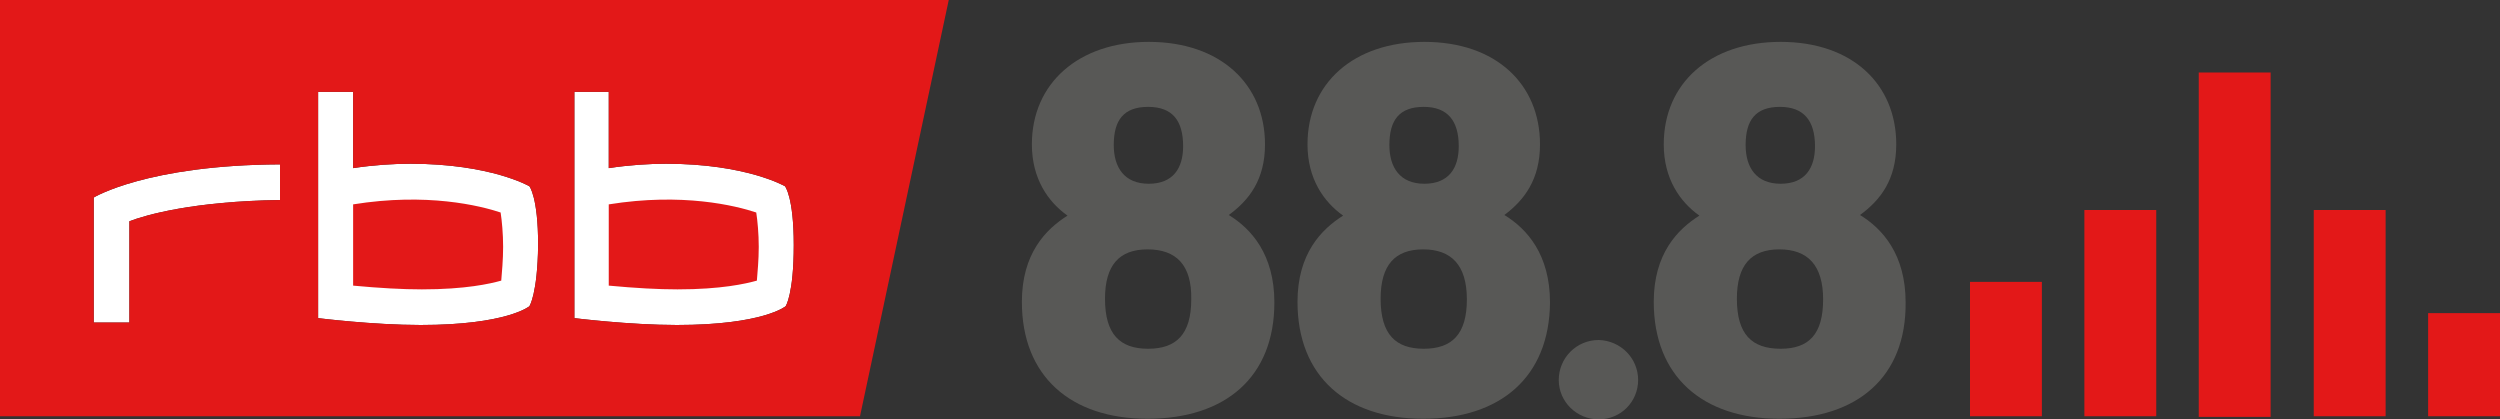
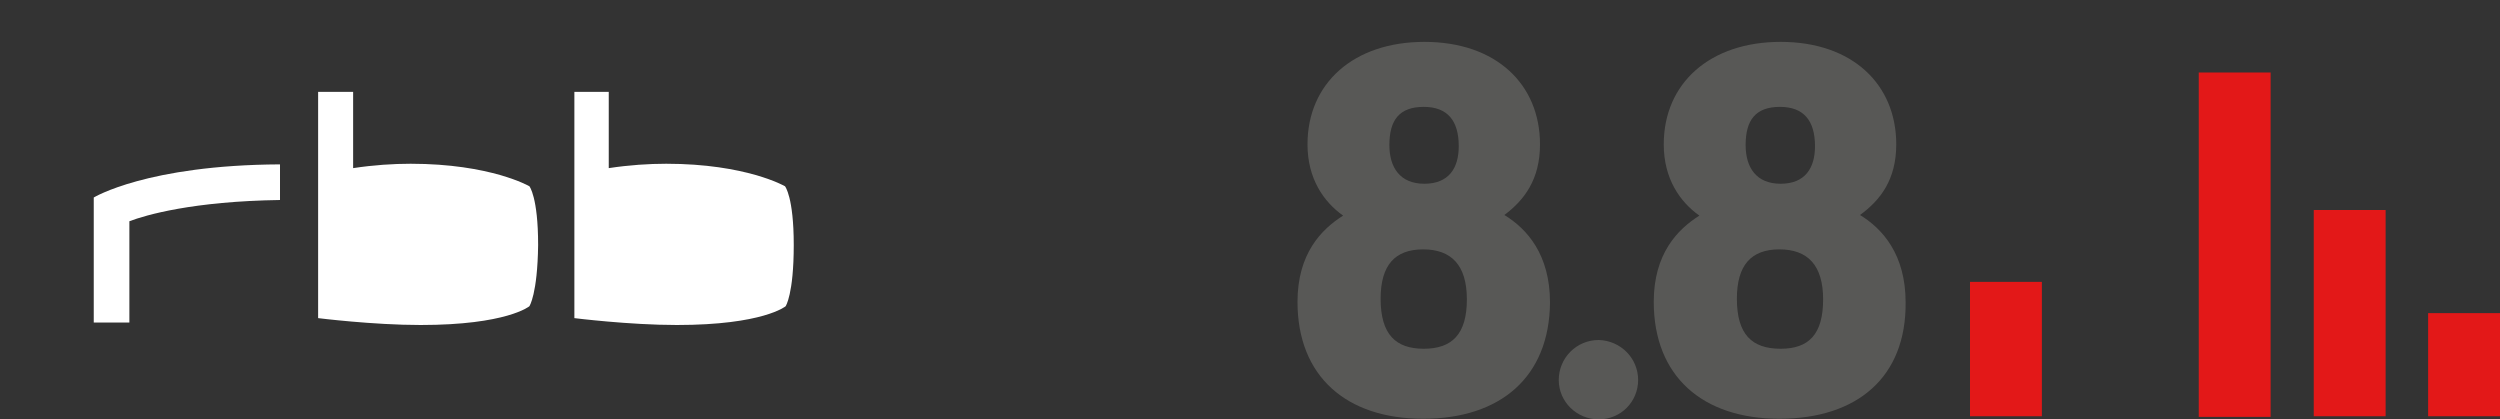
<svg xmlns="http://www.w3.org/2000/svg" xmlns:ns1="http://www.inkscape.org/namespaces/inkscape" x="0px" y="0px" viewBox="0 0 400 67.1" style="enable-background:new 0 0 400 67.1;" xml:space="preserve">
  <rect x="0" y="0" width="400" height="67.1" fill="#333333" stroke="none" />
  <path ns1:connector-curvature="0" style="fill:#FFFFFF;" d="M44.8,32c-13.9,0.2-21.5,2.4-24.1,3.4v16.2H15v-20  c0,0,8.5-5.2,29.8-5.3L44.8,32z" />
  <path ns1:connector-curvature="0" style="fill:#FFFFFF;" d="M84.7,49c0,0-3.6,3-17.4,3c-7.6,0-16.4-1.1-16.4-1.1  V14.7h5.6v12.2c3.3-0.5,6.4-0.7,9.2-0.7c12.8,0,19,3.6,19,3.6s1.4,1.7,1.4,9.4C86,47.1,84.7,49,84.7,49z" />
  <path ns1:connector-curvature="0" style="fill:#FFFFFF;" d="M125.7,49c0,0-3.6,3-17.4,3c-7.6,0-16.4-1.1-16.4-1.1  V14.7h5.5v12.2c3.3-0.5,6.4-0.7,9.2-0.7c12.8,0,19,3.6,19,3.6s1.4,1.7,1.4,9.4C127,47.1,125.7,49,125.7,49z" />
-   <path ns1:connector-curvature="0" style="fill:#E31818;" d="M97.4,32.7v13c4.3,0.4,7.9,0.6,11,0.6  c7,0,10.9-0.9,12.7-1.4c0.1-1.3,0.3-3.3,0.3-5.4c0-2.1-0.2-4.2-0.4-5.5C117.7,32.9,109.2,30.8,97.4,32.7z" />
-   <path ns1:connector-curvature="0" style="fill:#E31818;" d="M56.5,32.7v13c4.3,0.4,7.9,0.6,11,0.6  c7,0,10.9-0.9,12.7-1.4c0.1-1.3,0.3-3.3,0.3-5.4c0-2.1-0.2-4.2-0.4-5.5C76.8,32.9,68.3,30.8,56.5,32.7z" />
-   <path ns1:connector-curvature="0" style="fill:#E31818;" d="M0,0v66.6h137.6L151.8,0H0z M44.8,32  c-13.9,0.2-21.5,2.4-24.1,3.4v16.2H15v-20c0,0,8.5-5.2,29.8-5.3L44.8,32z M84.7,49c0,0-3.6,3-17.4,3c-7.6,0-16.4-1.1-16.4-1.1V14.7  h5.6v12.2c3.3-0.5,6.4-0.7,9.2-0.7c12.8,0,19,3.6,19,3.6s1.4,1.7,1.4,9.4C86,47.1,84.7,49,84.7,49z M125.7,49c0,0-3.6,3-17.4,3  c-7.6,0-16.4-1.1-16.4-1.1V14.7h5.5v12.2c3.3-0.5,6.4-0.7,9.2-0.7c12.8,0,19,3.6,19,3.6s1.4,1.7,1.4,9.4C127,47.1,125.7,49,125.7,49  L125.7,49z" />
  <rect x="370.2" y="33.6" style="fill:#E31818;" width="11.5" height="33" />
  <rect x="315.2" y="45.1" style="fill:#E31818;" width="11.5" height="21.5" />
  <rect x="351.8" y="11.6" style="fill:#E31818;" width="11.5" height="55.1" />
  <rect x="388.5" y="50.1" style="fill:#E31818;" width="11.5" height="16.5" />
-   <rect x="333.5" y="33.6" style="fill:#E31818;" width="11.5" height="33" />
  <path ns1:connector-curvature="0" style="fill:#585856;" d="M284.7,67c-12.3,0-20.1-6.8-20.1-18.7  c0-7.7,3.8-11.6,7.3-13.8c-3.1-2.2-5.7-5.9-5.7-11.4c0-9.8,7.4-16.4,18.7-16.4c11.5,0,18.5,6.8,18.5,16.4c0,5.6-2.5,8.9-5.8,11.3  c3.6,2.2,7.3,6.3,7.3,14C305,60.3,297.2,67,284.7,67 M284.7,39.9c-4.5,0-6.8,2.5-6.8,7.9c0,5.7,2.4,8,7,8c4.5,0,6.8-2.3,6.8-7.9  C291.7,42.4,289.2,39.9,284.7,39.9 M284.8,17.1c-3.9,0-5.5,2.1-5.5,6.1c0,3.6,1.7,6.2,5.6,6.2c3.9,0,5.5-2.5,5.5-6  C290.4,19.3,288.6,17.1,284.8,17.1" />
-   <path ns1:connector-curvature="0" style="fill:#585856;" d="M183.6,67c-12.3,0-20.1-6.8-20.1-18.7  c0-7.7,3.8-11.6,7.3-13.8c-3.1-2.2-5.7-5.9-5.7-11.4c0-9.8,7.5-16.4,18.7-16.4c11.5,0,18.6,6.8,18.6,16.4c0,5.6-2.5,8.9-5.8,11.3  c3.6,2.2,7.3,6.3,7.3,14C203.9,60.3,196.1,67,183.6,67 M183.6,39.9c-4.5,0-6.8,2.5-6.8,7.9c0,5.7,2.4,8,6.9,8c4.5,0,6.9-2.3,6.9-7.9  C190.7,42.4,188.2,39.9,183.6,39.9 M183.7,17.1c-3.9,0-5.5,2.1-5.5,6.1c0,3.6,1.7,6.2,5.6,6.2c3.9,0,5.5-2.5,5.5-6  C189.3,19.3,187.6,17.1,183.7,17.1" />
  <path ns1:connector-curvature="0" style="fill:#585856;" d="M262.1,60.8c0,3.5-2.8,6.3-6.3,6.3  c-3.5,0-6.4-2.8-6.4-6.3c0-3.5,2.8-6.4,6.4-6.4C259.3,54.5,262.1,57.3,262.1,60.8" />
  <path ns1:connector-curvature="0" style="fill:#585856;" d="M227.7,67c-12.3,0-20.1-6.8-20.1-18.7  c0-7.7,3.8-11.6,7.3-13.8c-3.1-2.2-5.7-5.9-5.7-11.4c0-9.8,7.4-16.4,18.7-16.4c11.5,0,18.5,6.8,18.5,16.4c0,5.6-2.5,8.9-5.7,11.3  c3.6,2.2,7.3,6.3,7.3,14C247.9,60.3,240.1,67,227.7,67 M227.7,39.9c-4.5,0-6.8,2.5-6.8,7.9c0,5.7,2.4,8,6.9,8c4.5,0,6.9-2.3,6.9-7.9  C234.7,42.4,232.2,39.9,227.7,39.9 M227.8,17.1c-3.9,0-5.5,2.1-5.5,6.1c0,3.6,1.7,6.2,5.6,6.2c3.9,0,5.5-2.5,5.5-6  C233.4,19.3,231.6,17.1,227.8,17.1" />
</svg>